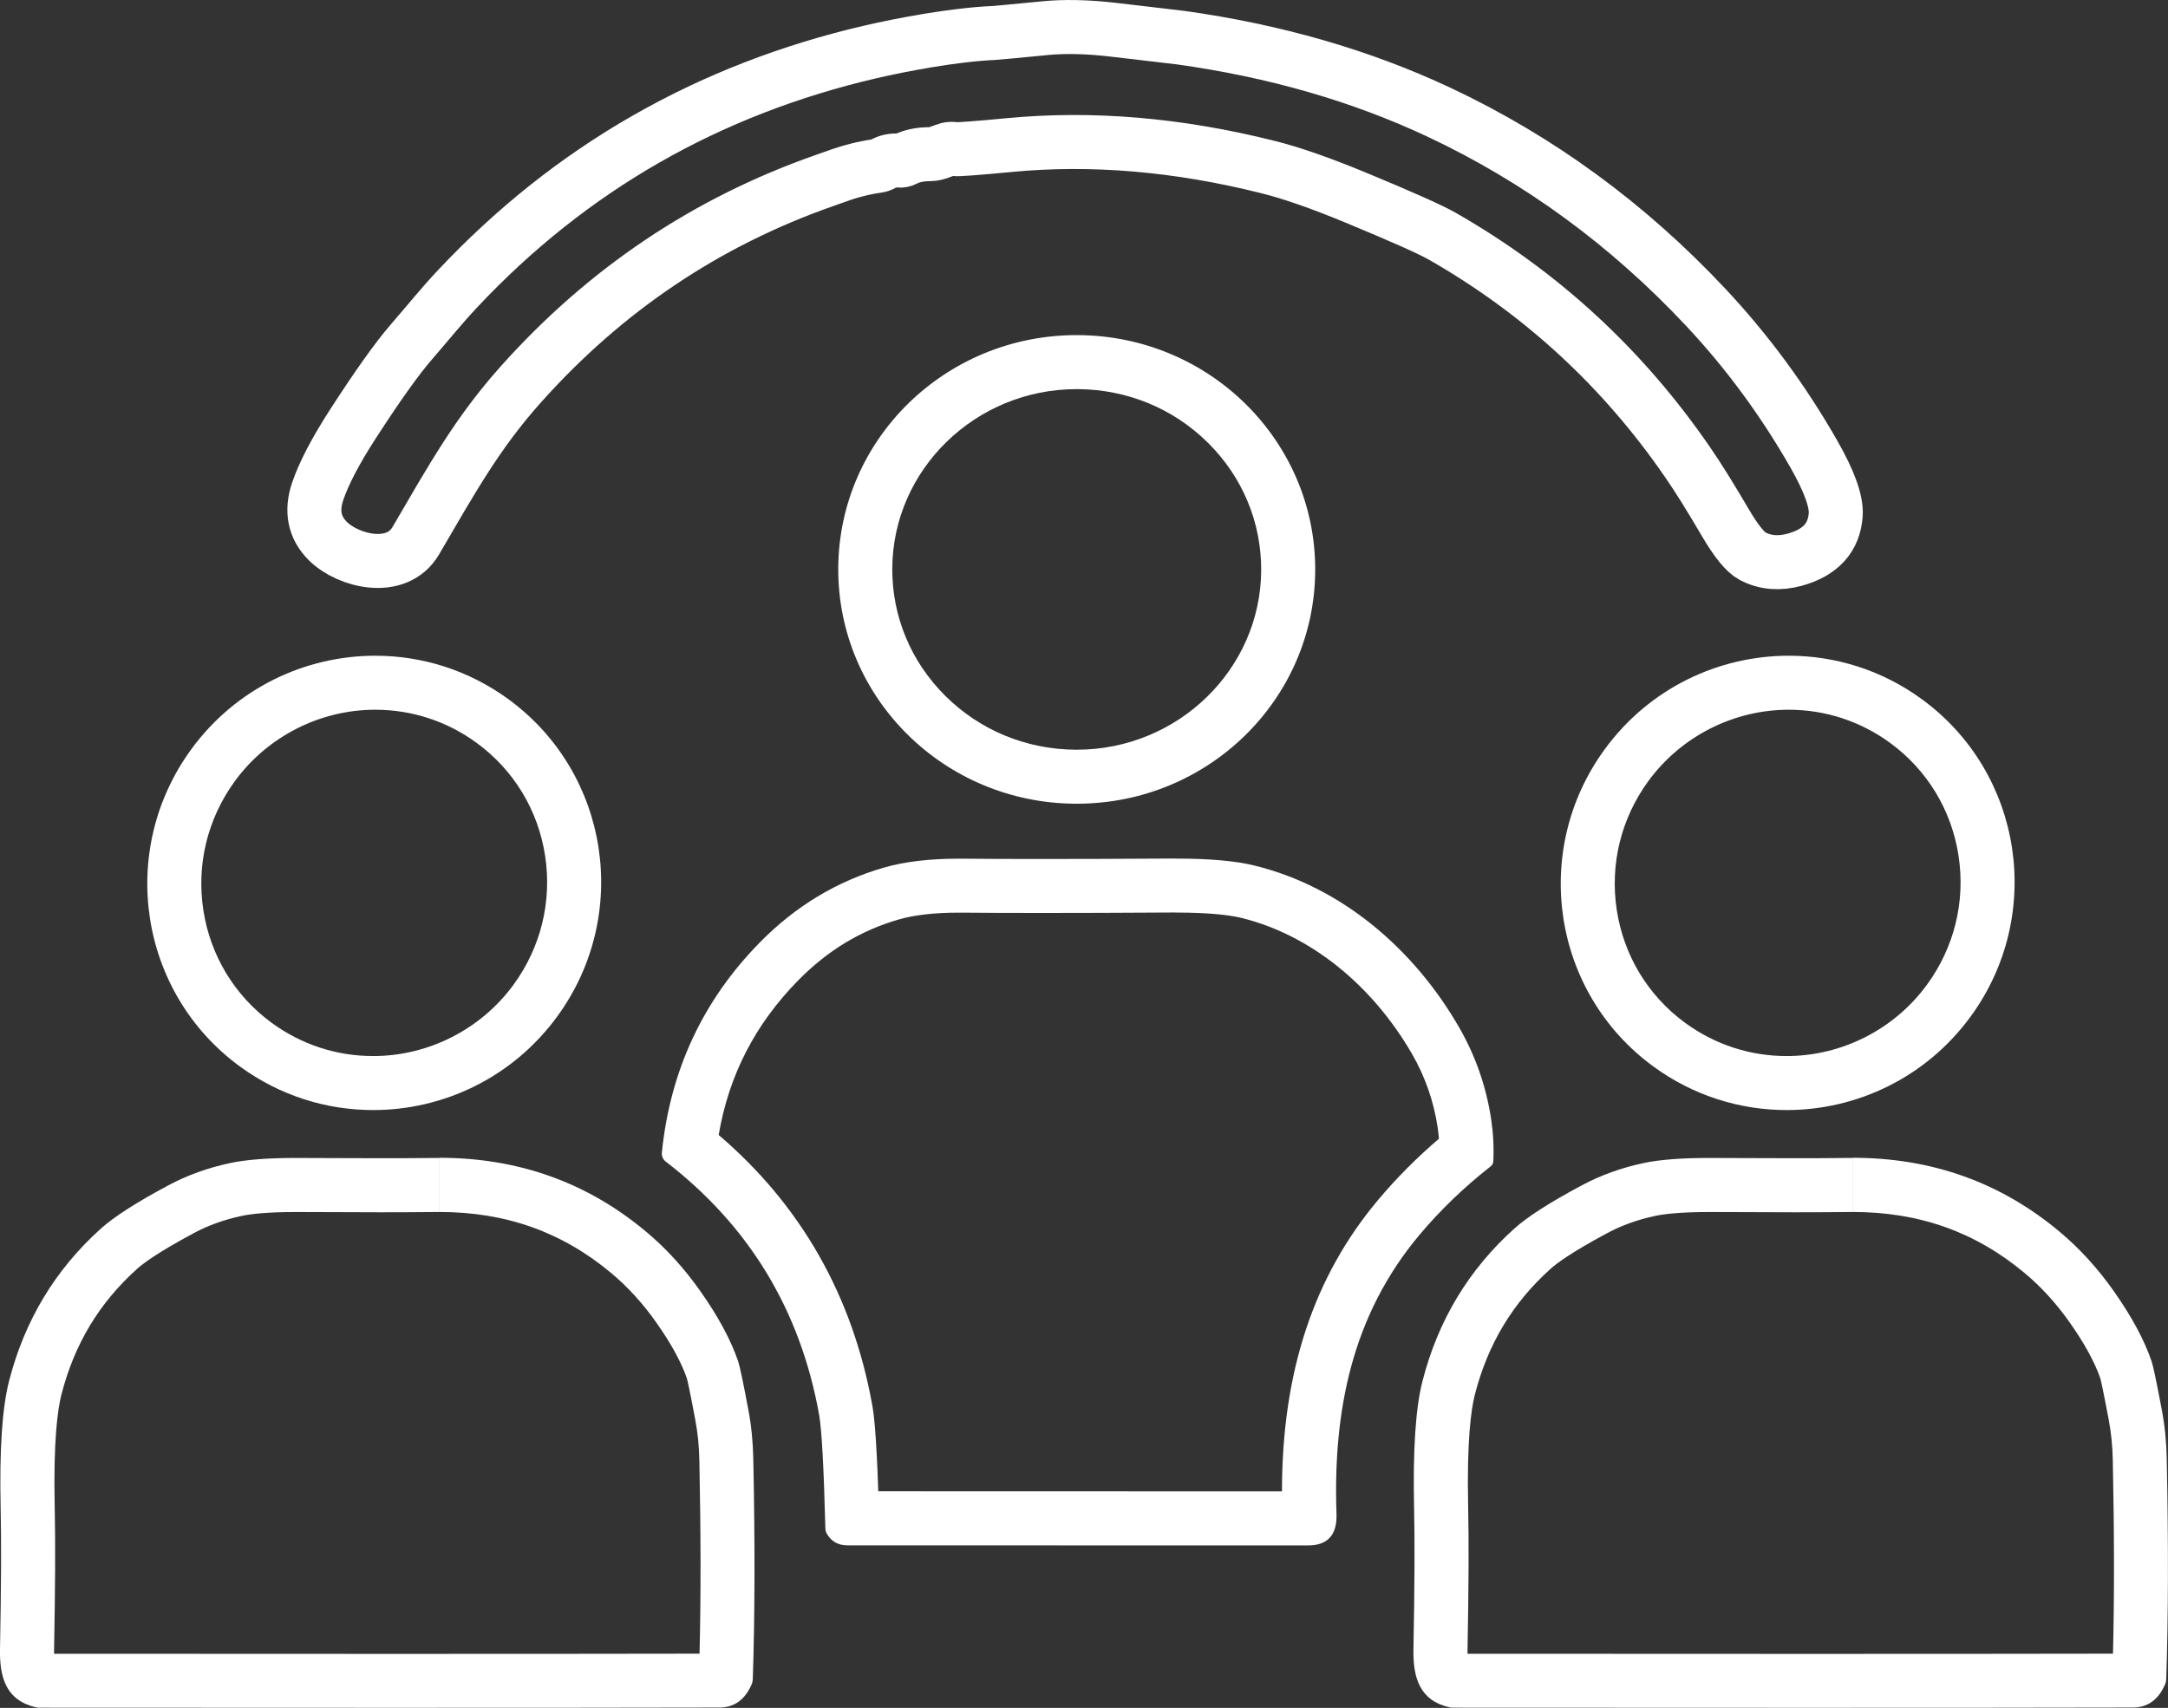
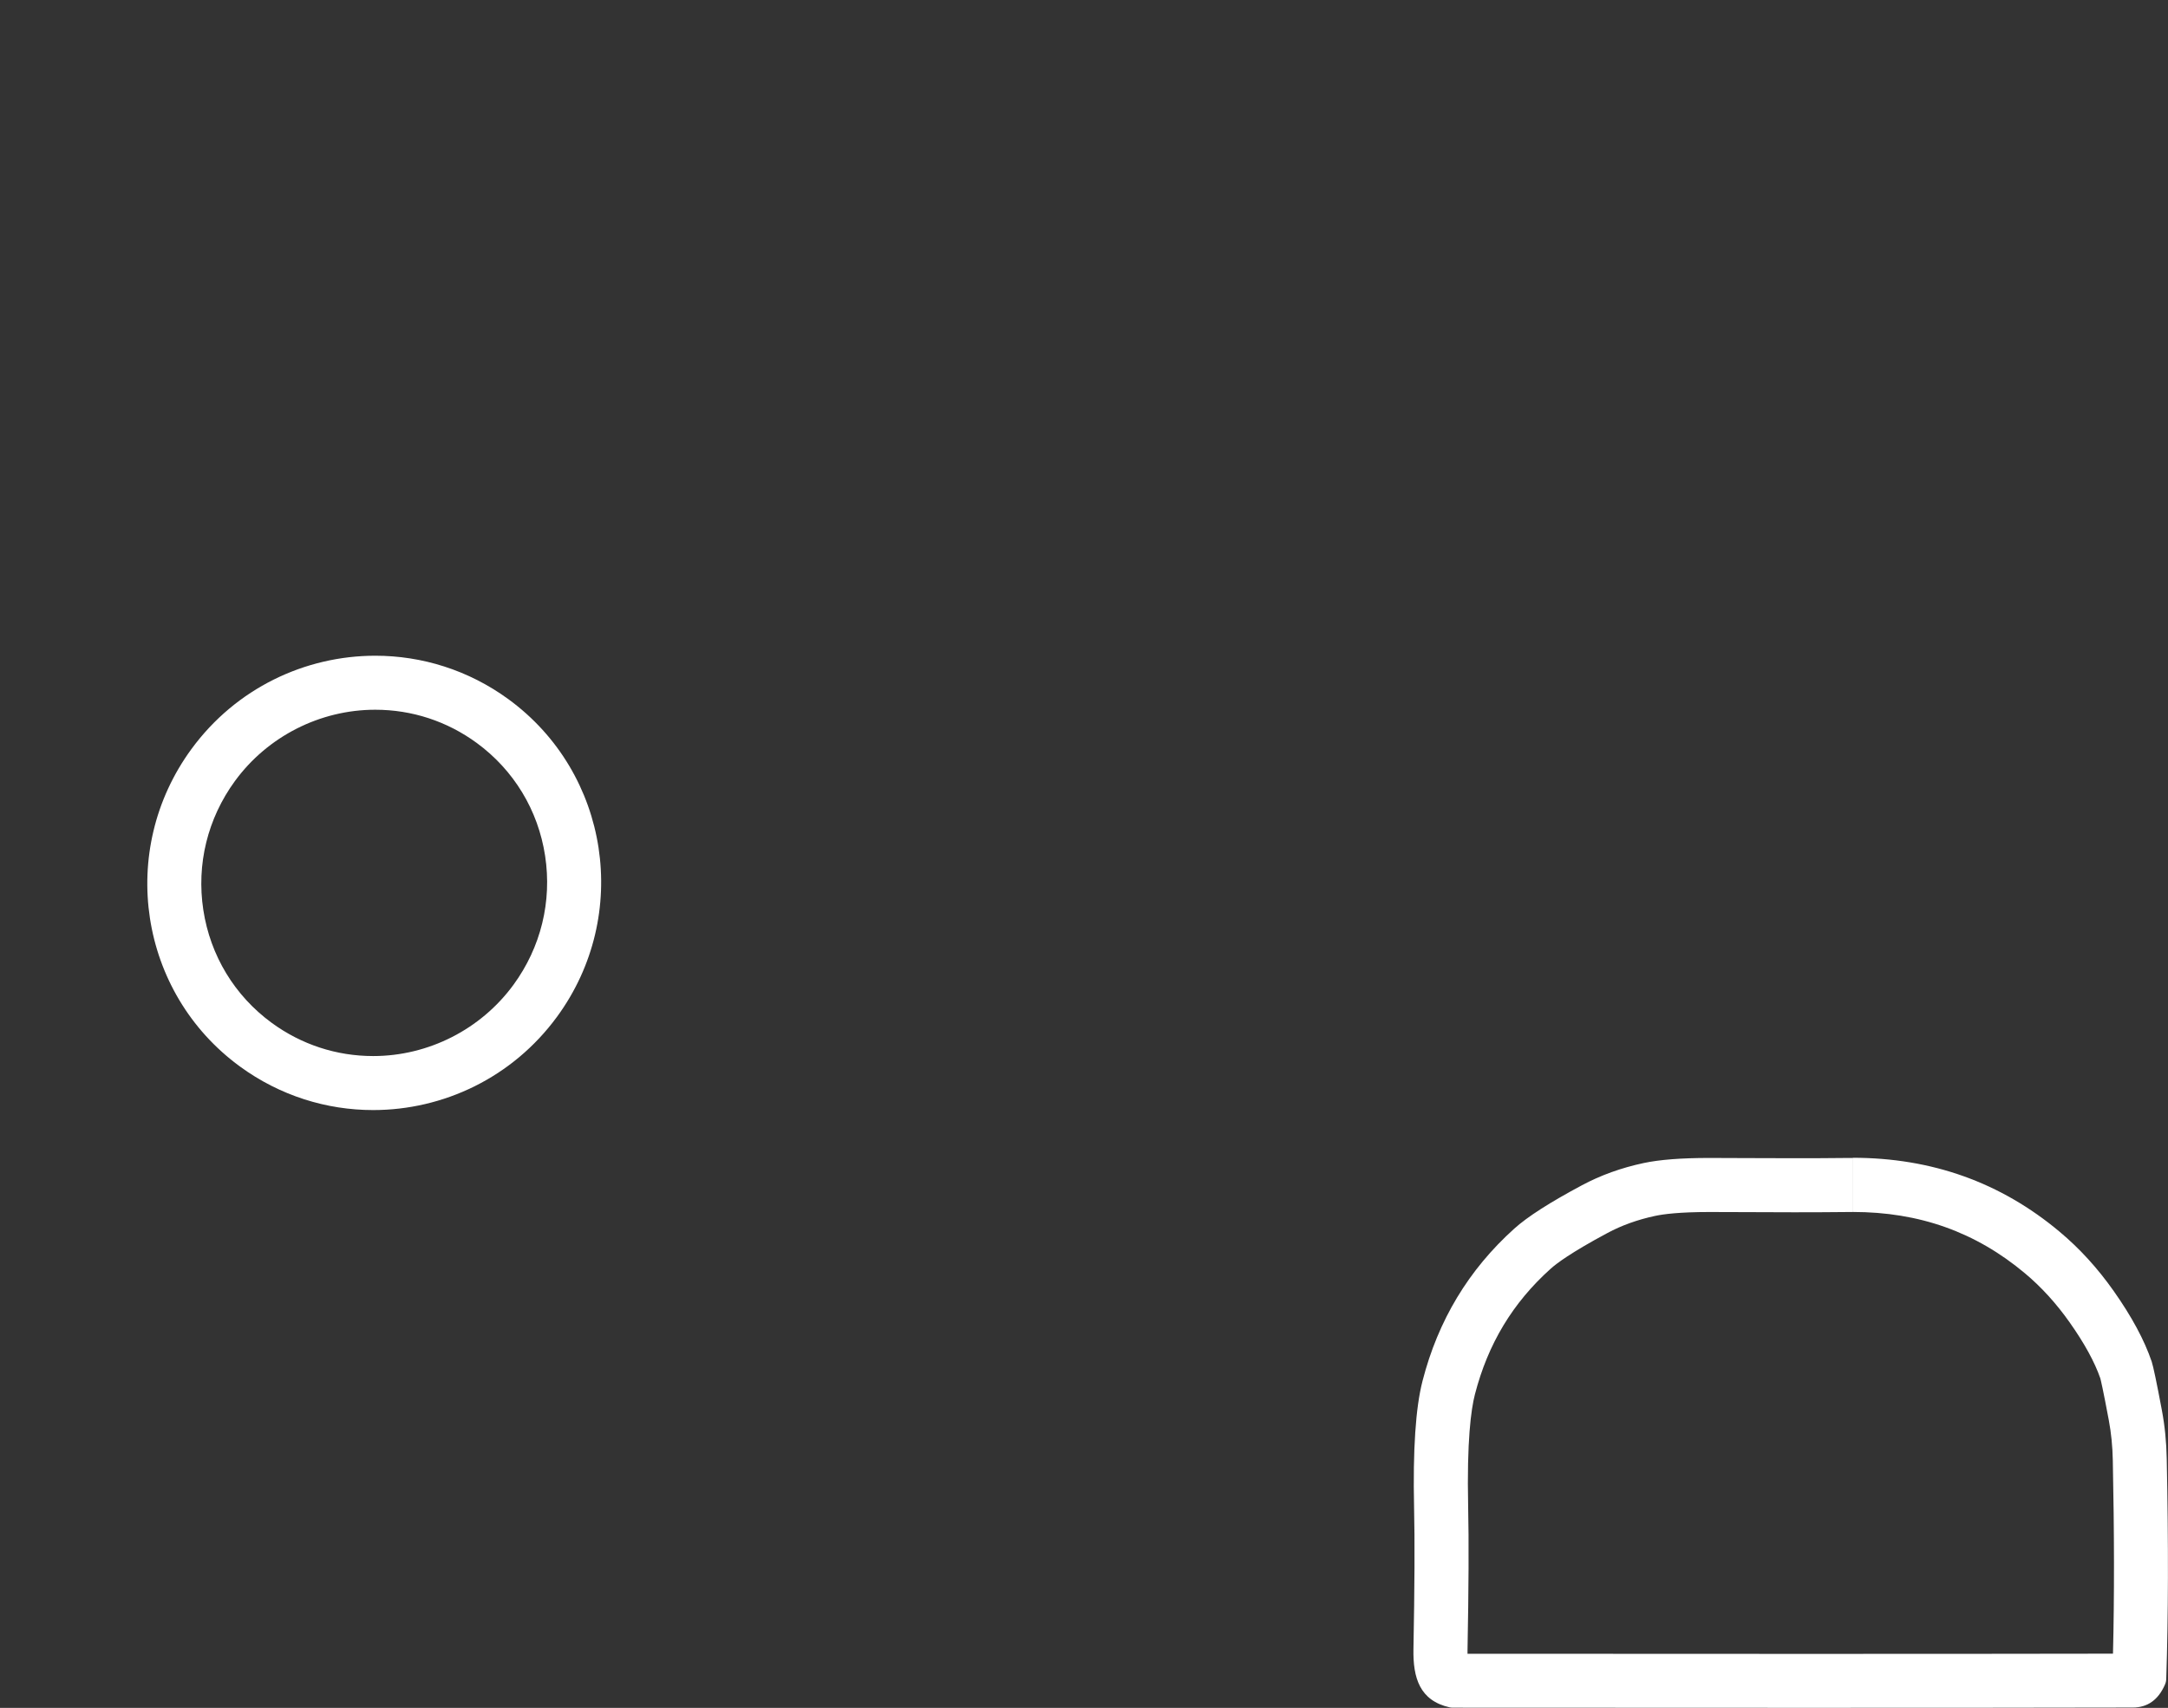
<svg xmlns="http://www.w3.org/2000/svg" id="b" data-name="Ebene 2" viewBox="0 0 481.55 379.44">
  <rect x="0" y="0" width="481.55" height="379.44" fill="#333333" stroke="none" />
  <g id="c" data-name="Ebene 2">
    <g>
-       <path d="M185.49,39.27c-.29.11-1.11.4-2.45.87-26.12,9.16-48.57,24.23-67.34,45.24-9.65,10.8-15.2,20.81-23.36,34.77-4.22,7.21-14.98,4.56-19.51.07-3.01-3-3.76-6.71-2.24-11.13,1.37-4,3.94-8.91,7.69-14.73,5.55-8.6,9.92-14.74,13.11-18.41,3.84-4.43,6.6-7.92,10.25-11.8,25.1-26.73,55.72-44.28,91.84-52.65,6.26-1.45,18.16-3.78,27.36-4.18.41-.01,4.16-.37,11.26-1.06,4.38-.43,9.39-.32,15.05.33,9.31,1.08,14.3,1.66,14.99,1.76,21.01,2.92,40.16,8.45,57.46,16.57,22.21,10.44,41.97,24.89,59.29,43.37,9.17,9.79,17.15,20.62,23.94,32.49,3.47,6.07,5.12,10.59,4.91,13.58-.35,5.08-3.37,8.41-9.11,9.99-3.43.94-6.56.68-9.36-.79-1.6-.84-3.61-3.31-6.02-7.41-3.25-5.55-6.04-10.04-8.41-13.47-14.38-20.92-32.56-37.67-54.52-50.22-2.54-1.45-8.91-4.3-19.1-8.52-7.84-3.25-14.41-5.55-19.71-6.86-19.91-4.98-39.03-6.6-57.35-4.85-7.45.71-11.49,1-12.13.9-.5-.1-1.01-.08-1.51.04-1,.25-2.49,1.08-3.91,1.08-2.27,0-4.15.39-5.63,1.18-.39.21-.83.29-1.26.25-1.37-.12-2.59.12-3.65.77-.35.21-.73.35-1.13.4-3.17.44-6.32,1.26-9.45,2.43" fill="none" stroke="#fff" stroke-linecap="round" stroke-linejoin="round" stroke-width="12" />
-       <path d="M239.14,86.45h0,.23c10.98.06,21.28,4.3,28.98,11.96,7.65,7.6,11.83,17.65,11.78,28.31-.12,21.97-18.49,39.84-40.95,39.84h-.23c-10.98-.06-21.28-4.3-28.98-11.96-7.65-7.6-11.83-17.65-11.78-28.31.12-21.97,18.49-39.84,40.95-39.84M239.14,74.45c-29.13,0-52.8,23.12-52.95,51.78-.15,28.75,23.44,52.18,52.7,52.33.1,0,.19,0,.29,0,29.13,0,52.8-23.12,52.95-51.78.15-28.75-23.44-52.18-52.7-52.33-.1,0-.19,0-.29,0h0Z" fill="#fff" />
      <path d="M83.36,157.68c8.14,0,15.93,2.55,22.52,7.37,8.25,6.04,13.65,14.95,15.2,25.09,1.55,10.16-.95,20.33-7.03,28.65-7.25,9.91-18.9,15.83-31.16,15.83-8.15,0-15.93-2.55-22.53-7.37-8.25-6.04-13.65-14.95-15.2-25.09-1.55-10.16.95-20.33,7.03-28.65,7.25-9.91,18.9-15.83,31.16-15.83h0M83.36,145.68c-15.56,0-30.93,7.19-40.85,20.75-16.48,22.52-11.67,54.09,10.77,70.5,8.94,6.54,19.31,9.69,29.61,9.69,15.56,0,30.93-7.19,40.85-20.75,16.48-22.52,11.66-54.09-10.77-70.5-8.94-6.54-19.31-9.69-29.61-9.69h0Z" fill="#fff" />
-       <path d="M261.15,202.74c8.05,0,12.37.65,14.59,1.19,15.13,3.71,28.93,14.72,37.89,30.21,2.91,5.03,4.82,10.52,5.69,16.28.13.86.22,1.72.29,2.57-4.94,4.23-9.46,8.77-13.48,13.56-14.36,17.08-21.38,38.31-21.38,64.78-3.96,0-9.58,0-16.86,0-16.13,0-40.4,0-72.81-.02-.44-12.69-.94-16.96-1.35-19.2-4.36-24.2-15.82-44.35-34.1-59.96,2.28-13.32,8.1-24.6,17.68-34.36,6.52-6.63,13.83-11.06,22.34-13.52,3.48-1,7.96-1.51,13.29-1.51.28,0,.57,0,.86,0,4.72.05,10.66.07,17.64.07,8.24,0,17.96-.03,28.89-.1h.82M261.15,190.74c-.29,0-.59,0-.88,0-11.19.07-20.8.1-28.82.1-7.07,0-12.91-.02-17.52-.07-.33,0-.65,0-.97,0-6.51,0-12.04.66-16.62,1.98-10.47,3.03-19.65,8.57-27.58,16.64-12.67,12.9-19.91,28.48-21.75,46.69-.08.76.25,1.51.86,1.98,18.53,14.27,29.89,33,34.06,56.19.59,3.28,1.05,11.71,1.4,25.31.01.43.12.84.35,1.22,1,1.7,2.5,2.54,4.54,2.54,35.87.02,62.43.02,79.69.02,12.23,0,19.78,0,22.67,0,4.34-.01,6.43-2.35,6.28-6.98-.79-22.86,3.42-44.16,18.48-62.07,4.58-5.45,9.83-10.51,15.77-15.17.35-.28.57-.68.58-1.12.15-3.11-.01-6.21-.47-9.31-1.11-7.33-3.5-14.18-7.18-20.54-9.96-17.23-25.9-31.08-45.42-35.86-4.17-1.03-9.97-1.54-17.44-1.54h0Z" fill="#fff" />
-       <path d="M97.58,257.26v12s0,0,0,0c14.79,0,27.3,4.45,38.25,13.63,3.6,3.01,6.94,6.67,9.91,10.88,3.28,4.64,5.58,8.84,6.83,12.46.11.42.6,2.41,1.88,9.29.53,2.8.83,5.8.89,8.94.33,16.03.35,30.44.04,42.93-16.98.03-39.06.05-67.3.05-22.14,0-47.49,0-76.07-.03,0-.22,0-.47,0-.74.26-13.69.31-24.45.14-31.99-.31-14.51.64-21.54,1.5-24.88,2.89-11.21,8.38-20.34,16.82-27.92,1.21-1.1,4.46-3.58,12.61-7.94,3.14-1.69,6.7-2.97,10.57-3.8,1.85-.4,5.45-.87,12.07-.87,1.85,0,4.16.01,6.79.02,3.56.02,7.71.04,12.13.04s8.42-.02,12.09-.06c.28,0,.56,0,.84,0v-12M97.58,257.26c-.33,0-.66,0-.98,0-4.05.05-8.1.06-11.96.06-7.7,0-14.58-.06-18.93-.06-6.17,0-11.02.37-14.58,1.13-4.97,1.06-9.56,2.71-13.75,4.96-7.07,3.78-12.06,6.97-14.98,9.61-10.14,9.11-16.93,20.4-20.38,33.83-1.54,5.96-2.16,15.34-1.88,28.13.17,7.32.12,17.81-.14,31.5-.11,6.33,1.38,11.4,8.05,12.9.22.04.44.07.68.07,29.92.02,56.36.03,79.34.03,29.67,0,53.57-.02,71.69-.06,3.29,0,5.68-1.7,7.16-5.09.18-.4.28-.83.29-1.27.46-13.82.5-30.09.11-48.81-.07-3.86-.44-7.5-1.09-10.93-1.15-6.14-1.91-9.72-2.25-10.75-1.62-4.77-4.43-10-8.45-15.7-3.58-5.08-7.58-9.46-12.02-13.17-13.08-10.96-28.39-16.42-45.94-16.42h0Z" fill="#fff" />
-       <path d="M397.31,157.68c8.14,0,15.93,2.55,22.52,7.37,8.25,6.04,13.65,14.95,15.2,25.09,1.55,10.16-.95,20.33-7.03,28.65-7.25,9.91-18.9,15.83-31.16,15.83-8.15,0-15.93-2.55-22.53-7.37-8.25-6.04-13.65-14.95-15.2-25.09-1.55-10.16.95-20.33,7.03-28.65,7.25-9.91,18.9-15.83,31.16-15.83h0M397.31,145.68c-15.56,0-30.93,7.19-40.85,20.75-16.48,22.52-11.67,54.09,10.77,70.5,8.94,6.54,19.31,9.69,29.61,9.69,15.56,0,30.93-7.19,40.85-20.75,16.48-22.52,11.66-54.09-10.77-70.5-8.94-6.54-19.31-9.69-29.61-9.69h0Z" fill="#fff" />
      <path d="M411.53,257.26v12s0,0,0,0c14.79,0,27.3,4.45,38.25,13.63,3.6,3.01,6.94,6.67,9.91,10.88,3.28,4.64,5.58,8.84,6.83,12.46.11.42.6,2.42,1.88,9.29.53,2.8.83,5.8.89,8.94.33,16.03.35,30.44.04,42.93-16.98.03-39.06.05-67.3.05-22.14,0-47.49,0-76.07-.03,0-.22,0-.47,0-.74.26-13.69.31-24.46.14-31.99-.31-14.51.64-21.54,1.5-24.88,2.89-11.21,8.38-20.34,16.82-27.92,1.21-1.1,4.46-3.58,12.61-7.94,3.14-1.69,6.7-2.97,10.57-3.8,1.85-.4,5.45-.87,12.07-.87,1.85,0,4.16.01,6.79.02,3.56.02,7.71.04,12.13.04s8.42-.02,12.09-.06c.28,0,.56,0,.84,0v-12M411.53,257.26c-.33,0-.66,0-.98,0-4.05.05-8.1.06-11.96.06-7.7,0-14.58-.06-18.93-.06-6.17,0-11.02.37-14.58,1.13-4.97,1.06-9.56,2.71-13.75,4.96-7.07,3.78-12.06,6.97-14.98,9.61-10.14,9.11-16.93,20.4-20.38,33.83-1.54,5.96-2.16,15.34-1.88,28.13.17,7.32.12,17.81-.14,31.5-.11,6.33,1.38,11.4,8.05,12.9.22.04.44.07.68.07,29.92.02,56.36.03,79.34.03,29.67,0,53.57-.02,71.69-.06,3.29,0,5.68-1.7,7.16-5.09.18-.4.28-.83.29-1.27.46-13.82.5-30.09.11-48.81-.07-3.86-.44-7.5-1.09-10.93-1.15-6.14-1.91-9.72-2.25-10.75-1.62-4.77-4.43-10-8.45-15.7-3.58-5.08-7.58-9.46-12.02-13.17-13.08-10.96-28.39-16.42-45.94-16.42h0Z" fill="#fff" />
    </g>
  </g>
</svg>